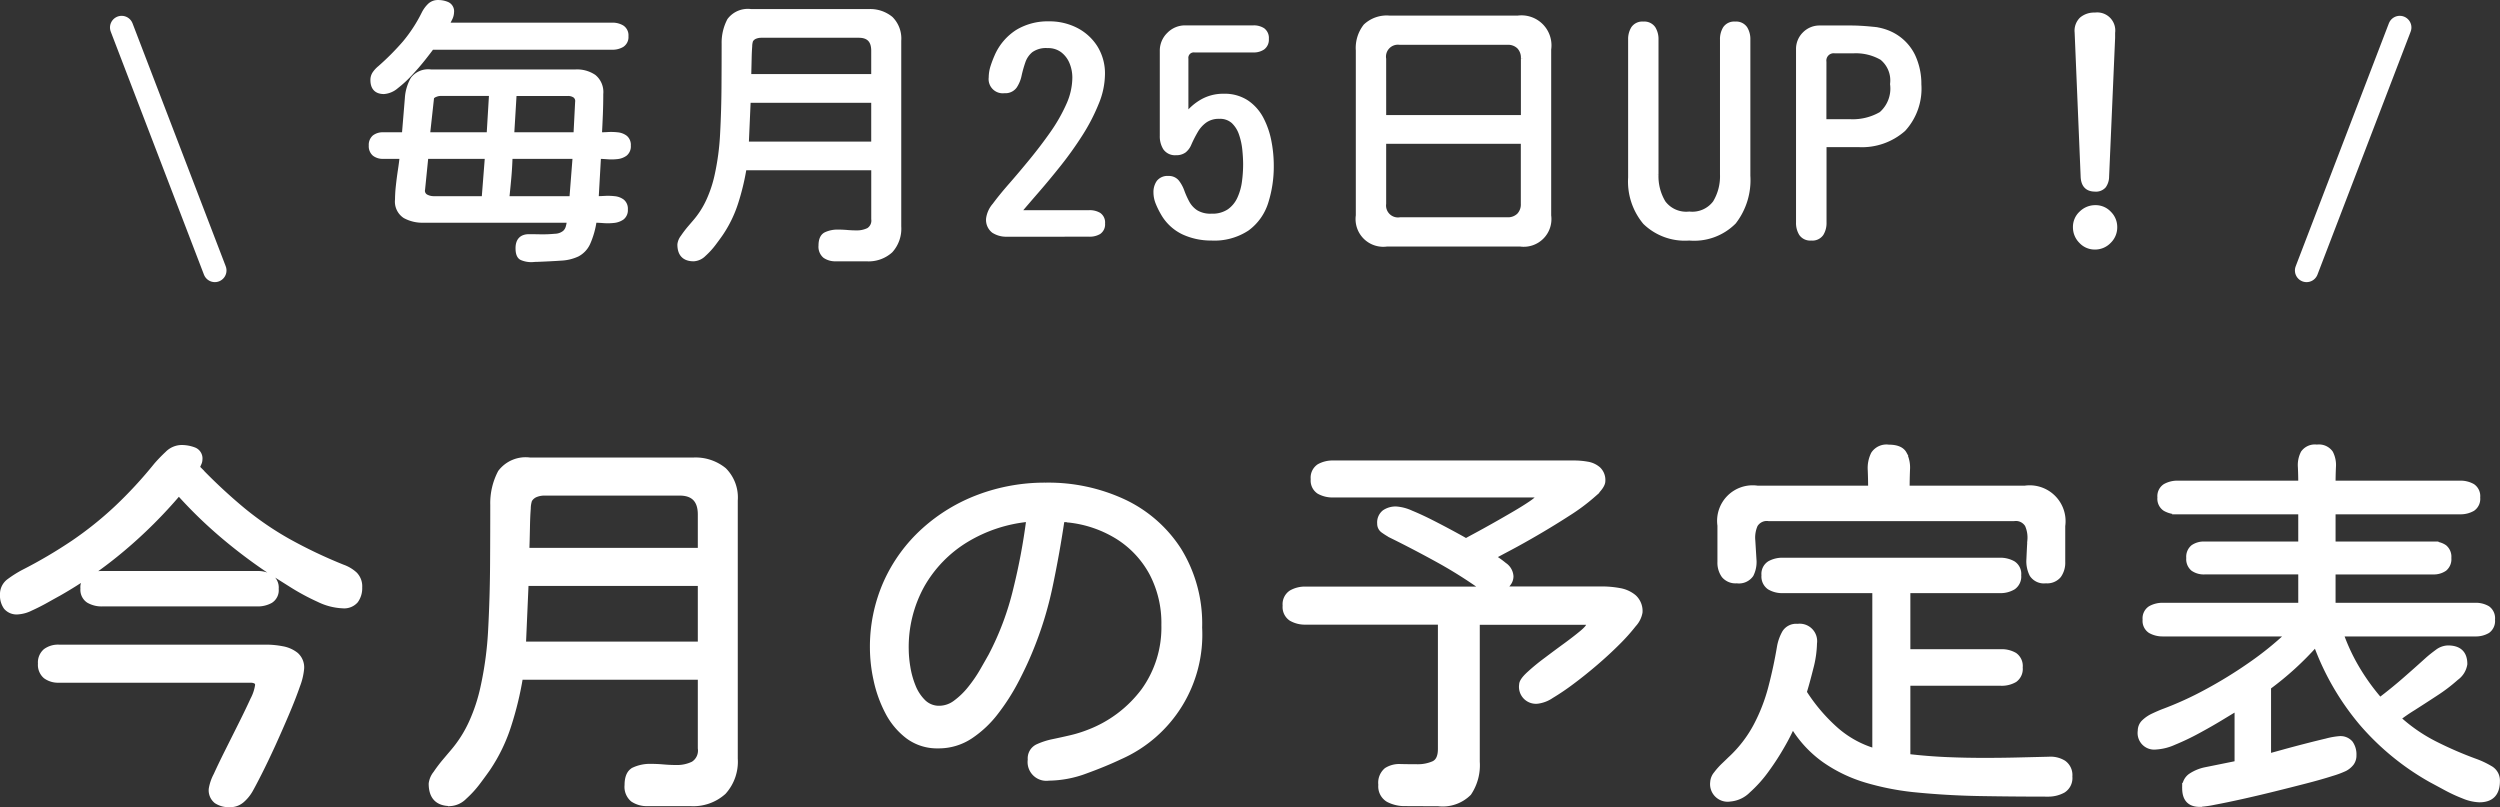
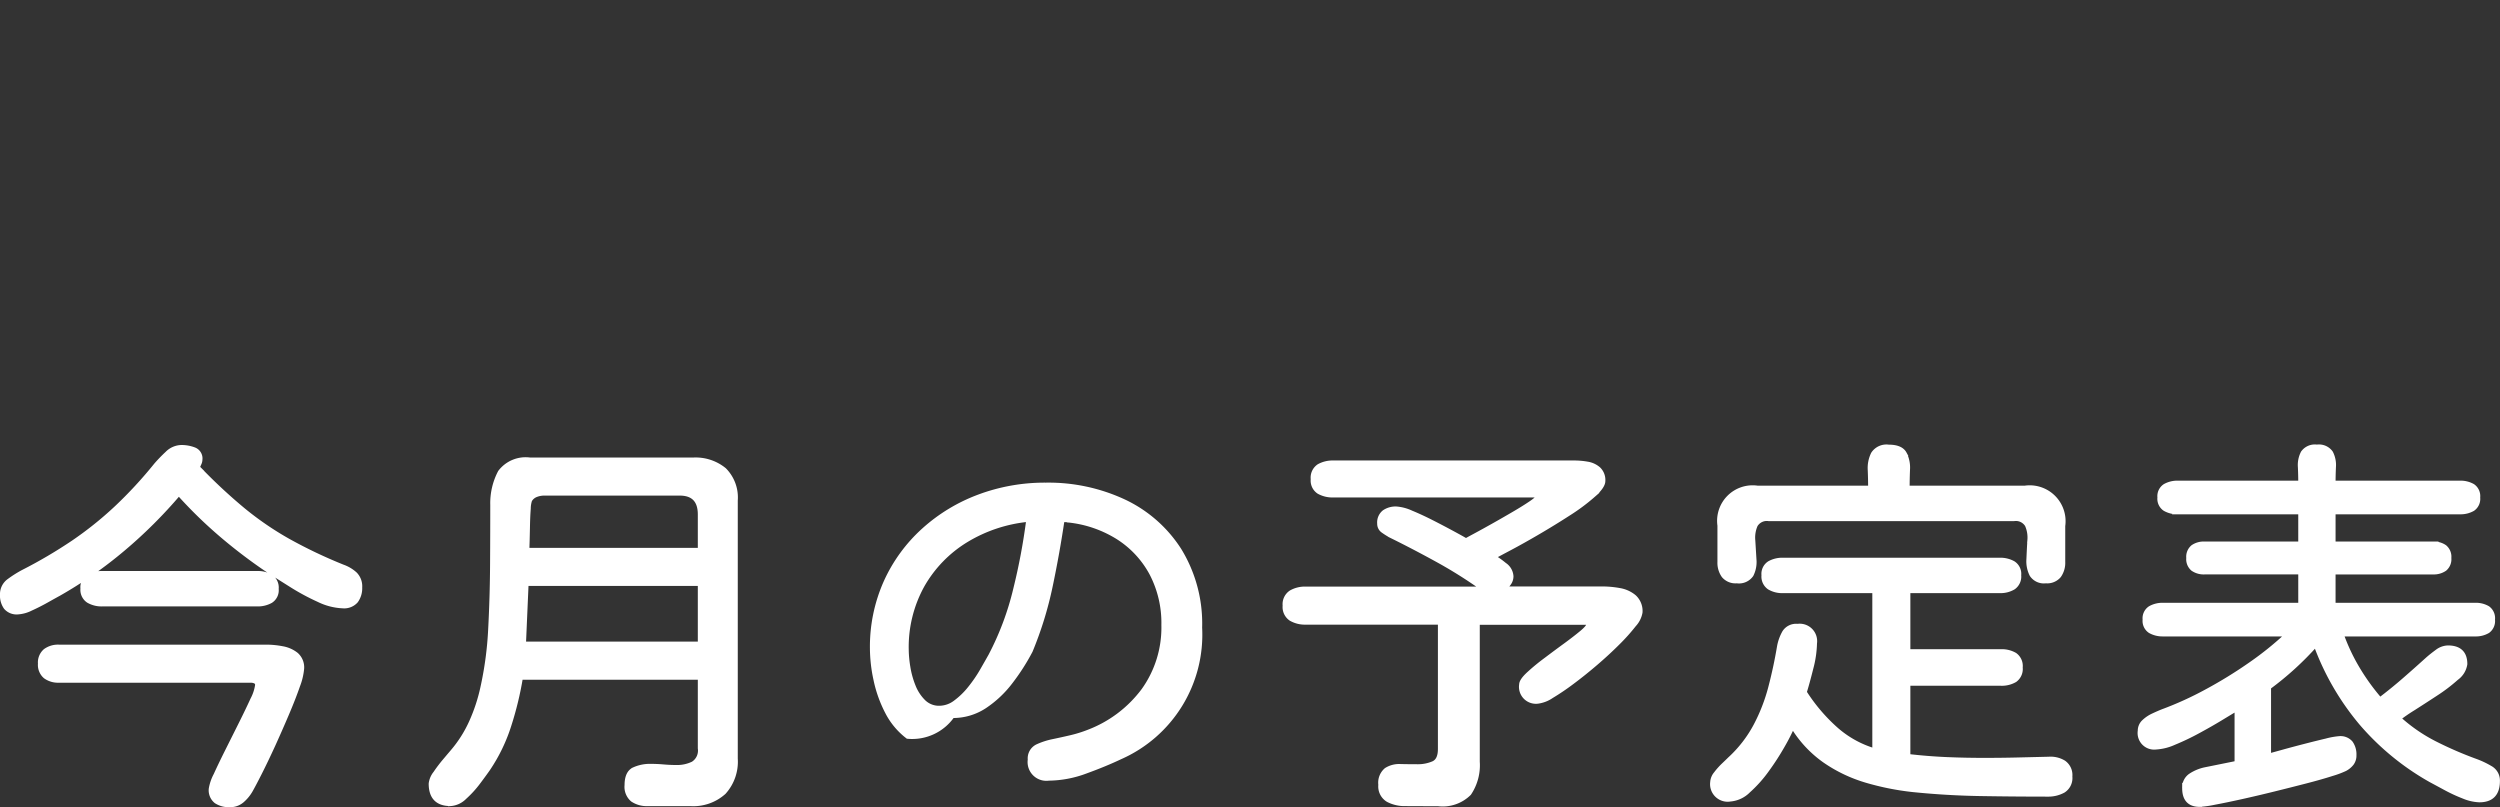
<svg xmlns="http://www.w3.org/2000/svg" width="160.798" height="51.919" viewBox="0 0 160.798 51.919">
  <rect x="0" y="0" width="160.798" height="51.919" fill="#333333" stroke="none" />
  <g id="グループ_1620" data-name="グループ 1620" transform="translate(-623.351 -6902.792)">
-     <path id="パス_4244" data-name="パス 4244" d="M2-10.4a.905.905,0,0,1-.769-.305A1.319,1.319,0,0,1,1-11.523a1.046,1.046,0,0,1,.452-.891,7.188,7.188,0,0,1,.867-.549A30.792,30.792,0,0,0,5.579-14.88a22.884,22.884,0,0,0,2.747-2.2,27.586,27.586,0,0,0,2.563-2.771,9.884,9.884,0,0,1,.72-.745,1.318,1.318,0,0,1,.916-.4,2.276,2.276,0,0,1,.806.146.605.605,0,0,1,.391.635.62.62,0,0,1-.061.256q-.061.134-.11.256l.073.073a34.514,34.514,0,0,0,2.856,2.661,20.164,20.164,0,0,0,2.905,1.99A31.032,31.032,0,0,0,22.9-13.306a2.316,2.316,0,0,1,.781.464,1.106,1.106,0,0,1,.317.854,1.372,1.372,0,0,1-.256.867,1,1,0,0,1-.842.33,3.871,3.871,0,0,1-1.55-.4,14.51,14.51,0,0,1-1.746-.94q-.854-.537-1.392-.879a33.005,33.005,0,0,1-3.088-2.332,28.913,28.913,0,0,1-2.771-2.7,30.405,30.405,0,0,1-3.589,3.577,27.283,27.283,0,0,1-4.15,2.893q-.269.146-.769.427t-1.013.513A2.151,2.151,0,0,1,2-10.4Zm5.42-.513a1.677,1.677,0,0,1-.879-.22.835.835,0,0,1-.366-.781.806.806,0,0,1,.366-.769,1.755,1.755,0,0,1,.879-.208h9.985a1.613,1.613,0,0,1,.867.22.845.845,0,0,1,.354.781.806.806,0,0,1-.366.769,1.7,1.7,0,0,1-.854.208ZM15.625,2a1.476,1.476,0,0,1-.867-.232.9.9,0,0,1-.33-.793,2.893,2.893,0,0,1,.305-.891q.305-.671.745-1.55l.879-1.758q.439-.879.745-1.55a2.834,2.834,0,0,0,.305-.916.252.252,0,0,0-.134-.256.73.73,0,0,0-.305-.061H4.639a1.372,1.372,0,0,1-.867-.256.972.972,0,0,1-.33-.818.972.972,0,0,1,.33-.818,1.372,1.372,0,0,1,.867-.256H17.993a5.538,5.538,0,0,1,1.013.1,1.979,1.979,0,0,1,.891.391,1.087,1.087,0,0,1,.366.9A4.045,4.045,0,0,1,20-5.664q-.269.781-.7,1.794t-.891,2.026Q17.944-.83,17.542-.037t-.6,1.135a2.529,2.529,0,0,1-.537.635A1.168,1.168,0,0,1,15.625,2Zm14.194-.073q-1.245,0-1.245-1.294a1.32,1.32,0,0,1,.281-.659,9.525,9.525,0,0,1,.61-.806q.33-.391.476-.562a7.929,7.929,0,0,0,1.233-1.941,11.086,11.086,0,0,0,.72-2.185A22.323,22.323,0,0,0,32.4-9.3q.11-2.075.122-4.175t.012-3.833a4.275,4.275,0,0,1,.488-2.087,2.053,2.053,0,0,1,1.929-.793H45.42a2.908,2.908,0,0,1,2.014.647,2.51,2.51,0,0,1,.72,1.965v16.6a2.926,2.926,0,0,1-.745,2.161,2.926,2.926,0,0,1-2.161.745H42.515a1.615,1.615,0,0,1-.977-.269,1.076,1.076,0,0,1-.366-.928q0-.781.452-1a2.463,2.463,0,0,1,1.086-.22q.391,0,.818.037t.818.037a2.353,2.353,0,0,0,1.086-.232,1,1,0,0,0,.452-.989V-6.2H34.336A21.281,21.281,0,0,1,33.6-3.149,10.855,10.855,0,0,1,32.236-.317q-.22.317-.623.854a6.658,6.658,0,0,1-.879.964A1.405,1.405,0,0,1,29.819,1.929ZM34.751-14.38H45.884v-2.295q0-1.367-1.318-1.367H35.85a1.463,1.463,0,0,0-.525.1.786.786,0,0,0-.4.342,1.775,1.775,0,0,0-.085.537q-.037.464-.049,1.038t-.024,1.05Q34.751-14.5,34.751-14.38Zm-.22,6.03H45.884v-3.882H34.7ZM68.306.293a1.057,1.057,0,0,1-1.2-1.2.845.845,0,0,1,.488-.854,4.554,4.554,0,0,1,.977-.317q.586-.122,1.16-.256a8.309,8.309,0,0,0,1.135-.354,7.928,7.928,0,0,0,3.54-2.673A6.941,6.941,0,0,0,75.7-9.57a6.871,6.871,0,0,0-.769-3.308A6.25,6.25,0,0,0,72.786-15.2a7.469,7.469,0,0,0-3.21-1.111.141.141,0,0,1-.1-.024h-.2a.141.141,0,0,0-.1-.024q-.317,2.148-.769,4.3a23.357,23.357,0,0,1-1.282,4.15q-.366.9-.916,1.953a13.684,13.684,0,0,1-1.282,2,6.835,6.835,0,0,1-1.66,1.563,3.693,3.693,0,0,1-2.075.61A3.15,3.15,0,0,1,59.236-2.4a4.658,4.658,0,0,1-1.318-1.587,8.1,8.1,0,0,1-.732-2.051,9.69,9.69,0,0,1-.232-2.014,10.183,10.183,0,0,1,.879-4.272,10.09,10.09,0,0,1,2.429-3.333,11.043,11.043,0,0,1,3.564-2.161,12.08,12.08,0,0,1,4.285-.757A11.488,11.488,0,0,1,73.152-17.5,8.532,8.532,0,0,1,76.7-14.38,9.018,9.018,0,0,1,78.022-9.4,8.605,8.605,0,0,1,72.9-1.074q-.977.464-2.222.916A6.947,6.947,0,0,1,68.306.293ZM61.274-4.224a1.735,1.735,0,0,0,1.038-.366,4.971,4.971,0,0,0,.94-.916,8.88,8.88,0,0,0,.769-1.123q.33-.574.549-.964a18.363,18.363,0,0,0,1.6-4.272,39.575,39.575,0,0,0,.842-4.492,9.473,9.473,0,0,0-4.041,1.343,8.069,8.069,0,0,0-2.8,2.893A8.193,8.193,0,0,0,59.15-7.983a7.367,7.367,0,0,0,.1,1.1A5.661,5.661,0,0,0,59.59-5.64a2.878,2.878,0,0,0,.659,1.013A1.415,1.415,0,0,0,61.274-4.224ZM91.216,1.929a2.255,2.255,0,0,1-1.086-.256,1,1,0,0,1-.476-.964,1.068,1.068,0,0,1,.366-.952,1.551,1.551,0,0,1,.916-.232q.549.012,1.086.012a2.506,2.506,0,0,0,1.025-.2q.439-.2.439-.928V-9.741H84.819a1.784,1.784,0,0,1-.928-.232.9.9,0,0,1-.391-.842.9.9,0,0,1,.391-.842,1.784,1.784,0,0,1,.928-.232H96.27a28.949,28.949,0,0,0-2.917-1.843q-1.526-.842-3.064-1.6a5.321,5.321,0,0,1-.464-.293.538.538,0,0,1-.244-.464.841.841,0,0,1,.305-.732,1.283,1.283,0,0,1,.769-.22,2.777,2.777,0,0,1,.964.256q.623.256,1.318.61t1.306.684q.61.33.9.5.122-.073.623-.342t1.172-.647q.671-.378,1.318-.757t1.074-.671q.427-.293.427-.391,0-.122-.171-.122H86.6a1.794,1.794,0,0,1-.916-.22.851.851,0,0,1-.378-.806.877.877,0,0,1,.378-.83A1.794,1.794,0,0,1,86.6-20h15.5a4.979,4.979,0,0,1,.842.073,1.437,1.437,0,0,1,.72.33.968.968,0,0,1,.293.769q0,.342-.623.9a12.549,12.549,0,0,1-1.587,1.184q-.964.623-1.965,1.208t-1.807,1.013q-.806.427-1.074.574a6.289,6.289,0,0,1,.72.513.954.954,0,0,1,.427.732.767.767,0,0,1-.146.452,1.571,1.571,0,0,1-.342.354h6.372a6.274,6.274,0,0,1,1.074.1,1.968,1.968,0,0,1,.952.427,1.221,1.221,0,0,1,.391.989,1.575,1.575,0,0,1-.4.793,12.261,12.261,0,0,1-1.05,1.172q-.647.647-1.416,1.306T101.97-5.9A15.163,15.163,0,0,1,100.64-5a2.03,2.03,0,0,1-.879.342.939.939,0,0,1-1.05-1.074q0-.244.439-.659a13.013,13.013,0,0,1,1.086-.9q.647-.488,1.282-.952t1.074-.83q.439-.366.439-.537,0-.122-.171-.122H95.879v8.96a3.237,3.237,0,0,1-.537,2.026,2.4,2.4,0,0,1-1.978.684ZM112.563-12.4a.985.985,0,0,1-.842-.342,1.426,1.426,0,0,1-.256-.879v-2.344a2.136,2.136,0,0,1,2.417-2.417h7.275q0-.537-.024-1.147a2.041,2.041,0,0,1,.208-1.05,1.013,1.013,0,0,1,.989-.439q.781,0,1.013.427a1.978,1.978,0,0,1,.208,1.038q-.024.61-.024,1.172h7.568a2.158,2.158,0,0,1,2.441,2.441v2.319a1.426,1.426,0,0,1-.256.879.985.985,0,0,1-.842.342.935.935,0,0,1-.9-.4,1.9,1.9,0,0,1-.2-1q.024-.6.061-1.2a2,2,0,0,0-.159-1,.853.853,0,0,0-.854-.4H114.614a.853.853,0,0,0-.854.4,2,2,0,0,0-.159,1l.073,1.2a1.829,1.829,0,0,1-.183,1A.962.962,0,0,1,112.563-12.4Zm-.439,14.038A.982.982,0,0,1,111,.537a.923.923,0,0,1,.22-.537,4.448,4.448,0,0,1,.488-.549q.269-.256.415-.4a8.033,8.033,0,0,0,1.648-2.124,11.43,11.43,0,0,0,.964-2.478q.342-1.306.562-2.625a2.912,2.912,0,0,1,.33-.916.888.888,0,0,1,.842-.4.971.971,0,0,1,1.1,1.1,6.711,6.711,0,0,1-.232,1.587q-.232.928-.427,1.563a11.282,11.282,0,0,0,1.929,2.295,6.6,6.6,0,0,0,2.588,1.465V-11.768h-5.908a1.613,1.613,0,0,1-.867-.22.845.845,0,0,1-.354-.781.806.806,0,0,1,.366-.769,1.7,1.7,0,0,1,.854-.208h13.965a1.7,1.7,0,0,1,.854.208.806.806,0,0,1,.366.769.845.845,0,0,1-.354.781,1.613,1.613,0,0,1-.867.22h-5.908v3.906h5.981a1.663,1.663,0,0,1,.891.22.872.872,0,0,1,.354.806.872.872,0,0,1-.354.806,1.663,1.663,0,0,1-.891.22h-5.981v4.688q1.245.146,2.5.2t2.527.049q1,0,2.014-.024l2.014-.049a1.622,1.622,0,0,1,.964.232.973.973,0,0,1,.4.891.949.949,0,0,1-.427.9,2.008,2.008,0,0,1-1.013.244q-2.148,0-4.333-.037t-4.333-.256a17.063,17.063,0,0,1-3-.6,9.322,9.322,0,0,1-2.661-1.27,7.314,7.314,0,0,1-2.075-2.234,13.06,13.06,0,0,1-.635,1.245A16.5,16.5,0,0,1,114.5-.256a8.142,8.142,0,0,1-1.2,1.343A1.841,1.841,0,0,1,112.124,1.636Zm30.21.342q-.977,0-.977-1.05a.911.911,0,0,1,.427-.83,2.719,2.719,0,0,1,.891-.366l2.051-.415V-4.2q-.366.22-1.05.635t-1.477.842a15.638,15.638,0,0,1-1.514.72,3.282,3.282,0,0,1-1.16.293.917.917,0,0,1-1.025-1.05.781.781,0,0,1,.256-.586,2.207,2.207,0,0,1,.6-.4q.342-.159.586-.256a21.576,21.576,0,0,0,2.82-1.282,28.616,28.616,0,0,0,2.856-1.758,20.587,20.587,0,0,0,2.4-1.941h-8.057a1.6,1.6,0,0,1-.806-.2.769.769,0,0,1-.342-.732.769.769,0,0,1,.342-.732,1.6,1.6,0,0,1,.806-.2h8.862v-2.124h-6.177a1.224,1.224,0,0,1-.745-.208.809.809,0,0,1-.281-.7.809.809,0,0,1,.281-.7,1.224,1.224,0,0,1,.745-.208h6.177v-2.051h-7.91a1.6,1.6,0,0,1-.806-.2.769.769,0,0,1-.342-.732.769.769,0,0,1,.342-.732,1.6,1.6,0,0,1,.806-.2h7.91q0-.488-.024-1.025a1.712,1.712,0,0,1,.183-.916.927.927,0,0,1,.891-.378.927.927,0,0,1,.891.378,1.712,1.712,0,0,1,.183.916q-.024.537-.024,1.025h8.154a1.581,1.581,0,0,1,.818.2.779.779,0,0,1,.33.732.779.779,0,0,1-.33.732,1.581,1.581,0,0,1-.818.2h-8.154v2.051h6.421a1.224,1.224,0,0,1,.745.208.809.809,0,0,1,.281.7.809.809,0,0,1-.281.7,1.224,1.224,0,0,1-.745.208h-6.421v2.124h9.131a1.515,1.515,0,0,1,.806.2.79.79,0,0,1,.317.732.79.79,0,0,1-.317.732,1.515,1.515,0,0,1-.806.2H151.44a12.434,12.434,0,0,0,1.05,2.234,13.919,13.919,0,0,0,1.44,1.99q.806-.61,1.55-1.257t1.5-1.331q.244-.22.61-.488a1.206,1.206,0,0,1,.708-.269q1.1,0,1.1,1.05a1.347,1.347,0,0,1-.549.891,10.673,10.673,0,0,1-1.331,1.013q-.781.513-1.453.94a10.9,10.9,0,0,0-.94.647,10.567,10.567,0,0,0,2.356,1.624,24.087,24.087,0,0,0,2.625,1.135,5.533,5.533,0,0,1,.9.427.912.912,0,0,1,.488.842q0,1.221-1.172,1.221a2.9,2.9,0,0,1-1.013-.232,9.988,9.988,0,0,1-1.16-.537q-.562-.305-.928-.5a16.6,16.6,0,0,1-4.5-3.687A16.813,16.813,0,0,1,149.8-8.325a19.617,19.617,0,0,1-3.027,2.759v4.419l.928-.256q.659-.183,1.416-.378t1.379-.342a4.661,4.661,0,0,1,.818-.146.857.857,0,0,1,.732.293,1.271,1.271,0,0,1,.22.781.839.839,0,0,1-.159.525,1.327,1.327,0,0,1-.427.354A5.959,5.959,0,0,1,150.83,0q-.684.22-1.672.476T147.083,1q-1.086.269-2.075.488t-1.709.354A6.6,6.6,0,0,1,142.334,1.978Z" transform="translate(622.5 6952.56)" fill="#fff" stroke="#fff" stroke-width="0.3" />
-     <path id="パス_4243" data-name="パス 4243" d="M1.547-9.369q-.721,0-.721-.756a.728.728,0,0,1,.141-.439,1.72,1.72,0,0,1,.316-.334,16.478,16.478,0,0,0,1.6-1.608,9.576,9.576,0,0,0,1.23-1.89,1.914,1.914,0,0,1,.36-.5.751.751,0,0,1,.554-.22,1.457,1.457,0,0,1,.606.123.5.5,0,0,1,.272.51.953.953,0,0,1-.114.422l-.2.4H16.225a1.208,1.208,0,0,1,.633.158.6.6,0,0,1,.264.563.6.6,0,0,1-.264.563,1.208,1.208,0,0,1-.633.158H4.623q-.176.246-.545.712t-.826.958a7.3,7.3,0,0,1-.905.835A1.38,1.38,0,0,1,1.547-9.369ZM11.092,1.441a1.559,1.559,0,0,1-.686-.123Q10.16,1.2,10.16.7q0-.756.721-.756.246,0,.721.009a8.151,8.151,0,0,0,.932-.035,1.035,1.035,0,0,0,.633-.22.735.735,0,0,0,.22-.36,2.307,2.307,0,0,0,.079-.431H4.078A2.336,2.336,0,0,1,2.9-1.371a1.108,1.108,0,0,1-.492-1.055,8.462,8.462,0,0,1,.053-.87q.053-.5.132-1.02T2.707-5.2H1.494A.881.881,0,0,1,.932-5.37a.643.643,0,0,1-.211-.536.643.643,0,0,1,.211-.536.881.881,0,0,1,.563-.167H2.848l.193-2.338a2.853,2.853,0,0,1,.36-1.23,1.243,1.243,0,0,1,1.151-.475h9.334a1.944,1.944,0,0,1,1.169.325,1.266,1.266,0,0,1,.448,1.1q0,.65-.026,1.31t-.062,1.31q.229,0,.545-.018a3.565,3.565,0,0,1,.615.018.981.981,0,0,1,.5.193.608.608,0,0,1,.2.51.617.617,0,0,1-.211.527,1.044,1.044,0,0,1-.519.193,3.25,3.25,0,0,1-.633.009q-.325-.026-.554-.026L15.205-2.5q.229,0,.545-.018a3.686,3.686,0,0,1,.624.018.992.992,0,0,1,.51.193.608.608,0,0,1,.2.51.605.605,0,0,1-.22.527,1.122,1.122,0,0,1-.545.193,3.533,3.533,0,0,1-.659.009q-.334-.026-.58-.026A5.339,5.339,0,0,1,14.669.369a1.535,1.535,0,0,1-.677.721,2.77,2.77,0,0,1-1.046.255q-.624.044-1.521.079H11.32ZM4.359-6.609H8.3l.158-2.637H5.168a.86.86,0,0,0-.29.062.587.587,0,0,0-.255.167Zm5.414,0h4.113L13.992-8.7a.436.436,0,0,0-.167-.422.79.79,0,0,0-.448-.123H9.932ZM4.764-2.5H7.98L8.191-5.2H4.254L4.043-3.094a.43.43,0,0,0,.2.466A1.05,1.05,0,0,0,4.764-2.5Zm4.693,0h4.166L13.834-5.2H9.668q-.018.668-.079,1.354T9.457-2.5ZM21.47,1.389q-.9,0-.9-.932a.951.951,0,0,1,.2-.475,6.858,6.858,0,0,1,.439-.58l.343-.4a5.709,5.709,0,0,0,.888-1.4,7.982,7.982,0,0,0,.519-1.573,16.073,16.073,0,0,0,.36-2.725q.079-1.494.088-3.006t.009-2.76a3.078,3.078,0,0,1,.352-1.5,1.478,1.478,0,0,1,1.389-.571H32.7a2.094,2.094,0,0,1,1.45.466,1.807,1.807,0,0,1,.519,1.415V-.7A2.107,2.107,0,0,1,34.135.853a2.107,2.107,0,0,1-1.556.536H30.611a1.163,1.163,0,0,1-.7-.193.775.775,0,0,1-.264-.668q0-.562.325-.721a1.774,1.774,0,0,1,.782-.158q.281,0,.589.026t.589.026a1.694,1.694,0,0,0,.782-.167.723.723,0,0,0,.325-.712V-4.465H24.722a15.322,15.322,0,0,1-.527,2.2A7.816,7.816,0,0,1,23.21-.229q-.158.229-.448.615a4.794,4.794,0,0,1-.633.694A1.012,1.012,0,0,1,21.47,1.389Zm3.551-11.742h8.016v-1.652q0-.984-.949-.984H25.812a1.053,1.053,0,0,0-.378.07.566.566,0,0,0-.29.246,1.278,1.278,0,0,0-.062.387q-.026.334-.035.747t-.018.756Q25.021-10.441,25.021-10.354Zm-.158,4.342h8.174V-8.807H24.986ZM41.621-.193a1.5,1.5,0,0,1-.861-.229.889.889,0,0,1-.334-.791,1.653,1.653,0,0,1,.4-.861q.4-.545,1.037-1.274T43.2-4.931q.7-.853,1.336-1.758a10.827,10.827,0,0,0,1.037-1.819,4.34,4.34,0,0,0,.4-1.758,2.565,2.565,0,0,0-.193-.993,1.838,1.838,0,0,0-.58-.765,1.534,1.534,0,0,0-.967-.3,1.662,1.662,0,0,0-1.072.29,1.6,1.6,0,0,0-.5.721,7.7,7.7,0,0,0-.246.87,2.026,2.026,0,0,1-.3.729.746.746,0,0,1-.659.29.761.761,0,0,1-.861-.861,2.263,2.263,0,0,1,.114-.7,6.879,6.879,0,0,1,.255-.668,3.514,3.514,0,0,1,1.345-1.573,3.763,3.763,0,0,1,2-.519,3.752,3.752,0,0,1,1.749.4,3.192,3.192,0,0,1,1.248,1.134,3.148,3.148,0,0,1,.466,1.731,4.939,4.939,0,0,1-.4,1.854A12.215,12.215,0,0,1,46.35-6.653a22.979,22.979,0,0,1-1.371,1.925Q44.241-3.8,43.546-3t-1.2,1.4h4.57a1.167,1.167,0,0,1,.615.149.594.594,0,0,1,.246.554.594.594,0,0,1-.246.554,1.167,1.167,0,0,1-.615.149ZM54.759.053a4.2,4.2,0,0,1-1.784-.378,3,3,0,0,1-1.327-1.239,5.025,5.025,0,0,1-.316-.642,1.774,1.774,0,0,1-.141-.677,1.1,1.1,0,0,1,.185-.659A.719.719,0,0,1,52-3.8a.672.672,0,0,1,.563.246,2.2,2.2,0,0,1,.325.606,5.58,5.58,0,0,0,.325.721,1.707,1.707,0,0,0,.554.606,1.777,1.777,0,0,0,1.011.246,1.909,1.909,0,0,0,1.134-.308,2,2,0,0,0,.659-.8,3.726,3.726,0,0,0,.308-1.072,8.45,8.45,0,0,0,.079-1.143q0-.422-.053-.949a4.436,4.436,0,0,0-.22-1.011,1.962,1.962,0,0,0-.5-.8,1.275,1.275,0,0,0-.914-.316,1.529,1.529,0,0,0-.905.255,2.09,2.09,0,0,0-.6.659,8.146,8.146,0,0,0-.431.844,1.073,1.073,0,0,1-.316.431.842.842,0,0,1-.527.149.76.76,0,0,1-.694-.316,1.408,1.408,0,0,1-.2-.773v-5.467a1.438,1.438,0,0,1,.439-1.055,1.438,1.438,0,0,1,1.055-.439h4.377a1.072,1.072,0,0,1,.606.158.626.626,0,0,1,.237.563.629.629,0,0,1-.237.554,1.03,1.03,0,0,1-.606.167H53.7a.5.5,0,0,0-.562.563v3.656A3.44,3.44,0,0,1,54.2-8.754a2.727,2.727,0,0,1,1.354-.334,2.567,2.567,0,0,1,1.494.413,2.918,2.918,0,0,1,.94,1.072,5.234,5.234,0,0,1,.492,1.441,8.1,8.1,0,0,1,.149,1.521,7.563,7.563,0,0,1-.352,2.382,3.342,3.342,0,0,1-1.2,1.688A3.828,3.828,0,0,1,54.759.053ZM66.052.439a1.631,1.631,0,0,1-1.846-1.846V-12.023a2.271,2.271,0,0,1,.475-1.564,1.991,1.991,0,0,1,1.547-.527h8.244a1.779,1.779,0,0,1,2,2.021V-1.406A1.631,1.631,0,0,1,74.63.439Zm-.193-8.156h8.965v-3.8a1.01,1.01,0,0,0-.272-.747,1.01,1.01,0,0,0-.747-.272H66.878a.917.917,0,0,0-1.02,1.055Zm1.055,6.574H73.8a1.01,1.01,0,0,0,.747-.272,1.01,1.01,0,0,0,.272-.747V-6.17H65.858v4.008A.917.917,0,0,0,66.913-1.143ZM85.5.053a3.678,3.678,0,0,1-2.839-1.02,4.1,4.1,0,0,1-.94-2.883v-8.877a1.3,1.3,0,0,1,.185-.712.7.7,0,0,1,.642-.29.7.7,0,0,1,.642.29,1.3,1.3,0,0,1,.185.712v8.684a3.273,3.273,0,0,0,.466,1.811,1.825,1.825,0,0,0,1.661.721,1.825,1.825,0,0,0,1.661-.721,3.273,3.273,0,0,0,.466-1.811v-8.684a1.3,1.3,0,0,1,.185-.712.7.7,0,0,1,.642-.29.7.7,0,0,1,.642.29,1.3,1.3,0,0,1,.185.712v8.771a4.388,4.388,0,0,1-.905,2.962A3.607,3.607,0,0,1,85.5.053Zm7.847,0a.7.7,0,0,1-.642-.29,1.3,1.3,0,0,1-.185-.712V-12.094a1.34,1.34,0,0,1,.4-.984,1.34,1.34,0,0,1,.984-.4H95.9q.6,0,1.38.079a3.317,3.317,0,0,1,1.31.378,3.047,3.047,0,0,1,1.292,1.336,4.22,4.22,0,0,1,.4,1.846,3.866,3.866,0,0,1-1,2.883,4.026,4.026,0,0,1-2.9,1h-2.2v5.01a1.3,1.3,0,0,1-.185.712A.7.7,0,0,1,93.347.053Zm.826-7.506h1.635a3.643,3.643,0,0,0,2.039-.483,2.17,2.17,0,0,0,.721-1.925,1.866,1.866,0,0,0-.677-1.687,3.341,3.341,0,0,0-1.837-.439H94.876a.621.621,0,0,0-.7.7ZM111.6-3.094q-.738,0-.773-.809l-.387-9.281a1.025,1.025,0,0,1,.3-.844,1.25,1.25,0,0,1,.861-.281,1.01,1.01,0,0,1,1.143,1.143v.334l-.387,8.93a1.034,1.034,0,0,1-.185.589A.674.674,0,0,1,111.6-3.094Zm0,3.727a1.193,1.193,0,0,1-.9-.387,1.259,1.259,0,0,1-.369-.9,1.193,1.193,0,0,1,.387-.9,1.28,1.28,0,0,1,.914-.369,1.187,1.187,0,0,1,.879.378,1.229,1.229,0,0,1,.369.888,1.235,1.235,0,0,1-.378.905A1.235,1.235,0,0,1,111.6.633Z" transform="translate(646.5 6918.06)" fill="#fff" stroke="#fff" stroke-width="0.3" />
+     <path id="パス_4244" data-name="パス 4244" d="M2-10.4a.905.905,0,0,1-.769-.305A1.319,1.319,0,0,1,1-11.523a1.046,1.046,0,0,1,.452-.891,7.188,7.188,0,0,1,.867-.549A30.792,30.792,0,0,0,5.579-14.88a22.884,22.884,0,0,0,2.747-2.2,27.586,27.586,0,0,0,2.563-2.771,9.884,9.884,0,0,1,.72-.745,1.318,1.318,0,0,1,.916-.4,2.276,2.276,0,0,1,.806.146.605.605,0,0,1,.391.635.62.62,0,0,1-.061.256q-.061.134-.11.256l.073.073a34.514,34.514,0,0,0,2.856,2.661,20.164,20.164,0,0,0,2.905,1.99A31.032,31.032,0,0,0,22.9-13.306a2.316,2.316,0,0,1,.781.464,1.106,1.106,0,0,1,.317.854,1.372,1.372,0,0,1-.256.867,1,1,0,0,1-.842.33,3.871,3.871,0,0,1-1.55-.4,14.51,14.51,0,0,1-1.746-.94q-.854-.537-1.392-.879a33.005,33.005,0,0,1-3.088-2.332,28.913,28.913,0,0,1-2.771-2.7,30.405,30.405,0,0,1-3.589,3.577,27.283,27.283,0,0,1-4.15,2.893q-.269.146-.769.427t-1.013.513A2.151,2.151,0,0,1,2-10.4Zm5.42-.513a1.677,1.677,0,0,1-.879-.22.835.835,0,0,1-.366-.781.806.806,0,0,1,.366-.769,1.755,1.755,0,0,1,.879-.208h9.985a1.613,1.613,0,0,1,.867.22.845.845,0,0,1,.354.781.806.806,0,0,1-.366.769,1.7,1.7,0,0,1-.854.208ZM15.625,2a1.476,1.476,0,0,1-.867-.232.9.9,0,0,1-.33-.793,2.893,2.893,0,0,1,.305-.891q.305-.671.745-1.55l.879-1.758q.439-.879.745-1.55a2.834,2.834,0,0,0,.305-.916.252.252,0,0,0-.134-.256.73.73,0,0,0-.305-.061H4.639a1.372,1.372,0,0,1-.867-.256.972.972,0,0,1-.33-.818.972.972,0,0,1,.33-.818,1.372,1.372,0,0,1,.867-.256H17.993a5.538,5.538,0,0,1,1.013.1,1.979,1.979,0,0,1,.891.391,1.087,1.087,0,0,1,.366.9A4.045,4.045,0,0,1,20-5.664q-.269.781-.7,1.794t-.891,2.026Q17.944-.83,17.542-.037t-.6,1.135a2.529,2.529,0,0,1-.537.635A1.168,1.168,0,0,1,15.625,2Zm14.194-.073q-1.245,0-1.245-1.294a1.32,1.32,0,0,1,.281-.659,9.525,9.525,0,0,1,.61-.806q.33-.391.476-.562a7.929,7.929,0,0,0,1.233-1.941,11.086,11.086,0,0,0,.72-2.185A22.323,22.323,0,0,0,32.4-9.3q.11-2.075.122-4.175t.012-3.833a4.275,4.275,0,0,1,.488-2.087,2.053,2.053,0,0,1,1.929-.793H45.42a2.908,2.908,0,0,1,2.014.647,2.51,2.51,0,0,1,.72,1.965v16.6a2.926,2.926,0,0,1-.745,2.161,2.926,2.926,0,0,1-2.161.745H42.515a1.615,1.615,0,0,1-.977-.269,1.076,1.076,0,0,1-.366-.928q0-.781.452-1a2.463,2.463,0,0,1,1.086-.22q.391,0,.818.037t.818.037a2.353,2.353,0,0,0,1.086-.232,1,1,0,0,0,.452-.989V-6.2H34.336A21.281,21.281,0,0,1,33.6-3.149,10.855,10.855,0,0,1,32.236-.317q-.22.317-.623.854a6.658,6.658,0,0,1-.879.964A1.405,1.405,0,0,1,29.819,1.929ZM34.751-14.38H45.884v-2.295q0-1.367-1.318-1.367H35.85a1.463,1.463,0,0,0-.525.1.786.786,0,0,0-.4.342,1.775,1.775,0,0,0-.085.537q-.037.464-.049,1.038t-.024,1.05Q34.751-14.5,34.751-14.38Zm-.22,6.03H45.884v-3.882H34.7ZM68.306.293a1.057,1.057,0,0,1-1.2-1.2.845.845,0,0,1,.488-.854,4.554,4.554,0,0,1,.977-.317q.586-.122,1.16-.256a8.309,8.309,0,0,0,1.135-.354,7.928,7.928,0,0,0,3.54-2.673A6.941,6.941,0,0,0,75.7-9.57a6.871,6.871,0,0,0-.769-3.308A6.25,6.25,0,0,0,72.786-15.2a7.469,7.469,0,0,0-3.21-1.111.141.141,0,0,1-.1-.024h-.2a.141.141,0,0,0-.1-.024q-.317,2.148-.769,4.3a23.357,23.357,0,0,1-1.282,4.15a13.684,13.684,0,0,1-1.282,2,6.835,6.835,0,0,1-1.66,1.563,3.693,3.693,0,0,1-2.075.61A3.15,3.15,0,0,1,59.236-2.4a4.658,4.658,0,0,1-1.318-1.587,8.1,8.1,0,0,1-.732-2.051,9.69,9.69,0,0,1-.232-2.014,10.183,10.183,0,0,1,.879-4.272,10.09,10.09,0,0,1,2.429-3.333,11.043,11.043,0,0,1,3.564-2.161,12.08,12.08,0,0,1,4.285-.757A11.488,11.488,0,0,1,73.152-17.5,8.532,8.532,0,0,1,76.7-14.38,9.018,9.018,0,0,1,78.022-9.4,8.605,8.605,0,0,1,72.9-1.074q-.977.464-2.222.916A6.947,6.947,0,0,1,68.306.293ZM61.274-4.224a1.735,1.735,0,0,0,1.038-.366,4.971,4.971,0,0,0,.94-.916,8.88,8.88,0,0,0,.769-1.123q.33-.574.549-.964a18.363,18.363,0,0,0,1.6-4.272,39.575,39.575,0,0,0,.842-4.492,9.473,9.473,0,0,0-4.041,1.343,8.069,8.069,0,0,0-2.8,2.893A8.193,8.193,0,0,0,59.15-7.983a7.367,7.367,0,0,0,.1,1.1A5.661,5.661,0,0,0,59.59-5.64a2.878,2.878,0,0,0,.659,1.013A1.415,1.415,0,0,0,61.274-4.224ZM91.216,1.929a2.255,2.255,0,0,1-1.086-.256,1,1,0,0,1-.476-.964,1.068,1.068,0,0,1,.366-.952,1.551,1.551,0,0,1,.916-.232q.549.012,1.086.012a2.506,2.506,0,0,0,1.025-.2q.439-.2.439-.928V-9.741H84.819a1.784,1.784,0,0,1-.928-.232.9.9,0,0,1-.391-.842.9.9,0,0,1,.391-.842,1.784,1.784,0,0,1,.928-.232H96.27a28.949,28.949,0,0,0-2.917-1.843q-1.526-.842-3.064-1.6a5.321,5.321,0,0,1-.464-.293.538.538,0,0,1-.244-.464.841.841,0,0,1,.305-.732,1.283,1.283,0,0,1,.769-.22,2.777,2.777,0,0,1,.964.256q.623.256,1.318.61t1.306.684q.61.33.9.5.122-.073.623-.342t1.172-.647q.671-.378,1.318-.757t1.074-.671q.427-.293.427-.391,0-.122-.171-.122H86.6a1.794,1.794,0,0,1-.916-.22.851.851,0,0,1-.378-.806.877.877,0,0,1,.378-.83A1.794,1.794,0,0,1,86.6-20h15.5a4.979,4.979,0,0,1,.842.073,1.437,1.437,0,0,1,.72.33.968.968,0,0,1,.293.769q0,.342-.623.9a12.549,12.549,0,0,1-1.587,1.184q-.964.623-1.965,1.208t-1.807,1.013q-.806.427-1.074.574a6.289,6.289,0,0,1,.72.513.954.954,0,0,1,.427.732.767.767,0,0,1-.146.452,1.571,1.571,0,0,1-.342.354h6.372a6.274,6.274,0,0,1,1.074.1,1.968,1.968,0,0,1,.952.427,1.221,1.221,0,0,1,.391.989,1.575,1.575,0,0,1-.4.793,12.261,12.261,0,0,1-1.05,1.172q-.647.647-1.416,1.306T101.97-5.9A15.163,15.163,0,0,1,100.64-5a2.03,2.03,0,0,1-.879.342.939.939,0,0,1-1.05-1.074q0-.244.439-.659a13.013,13.013,0,0,1,1.086-.9q.647-.488,1.282-.952t1.074-.83q.439-.366.439-.537,0-.122-.171-.122H95.879v8.96a3.237,3.237,0,0,1-.537,2.026,2.4,2.4,0,0,1-1.978.684ZM112.563-12.4a.985.985,0,0,1-.842-.342,1.426,1.426,0,0,1-.256-.879v-2.344a2.136,2.136,0,0,1,2.417-2.417h7.275q0-.537-.024-1.147a2.041,2.041,0,0,1,.208-1.05,1.013,1.013,0,0,1,.989-.439q.781,0,1.013.427a1.978,1.978,0,0,1,.208,1.038q-.024.61-.024,1.172h7.568a2.158,2.158,0,0,1,2.441,2.441v2.319a1.426,1.426,0,0,1-.256.879.985.985,0,0,1-.842.342.935.935,0,0,1-.9-.4,1.9,1.9,0,0,1-.2-1q.024-.6.061-1.2a2,2,0,0,0-.159-1,.853.853,0,0,0-.854-.4H114.614a.853.853,0,0,0-.854.4,2,2,0,0,0-.159,1l.073,1.2a1.829,1.829,0,0,1-.183,1A.962.962,0,0,1,112.563-12.4Zm-.439,14.038A.982.982,0,0,1,111,.537a.923.923,0,0,1,.22-.537,4.448,4.448,0,0,1,.488-.549q.269-.256.415-.4a8.033,8.033,0,0,0,1.648-2.124,11.43,11.43,0,0,0,.964-2.478q.342-1.306.562-2.625a2.912,2.912,0,0,1,.33-.916.888.888,0,0,1,.842-.4.971.971,0,0,1,1.1,1.1,6.711,6.711,0,0,1-.232,1.587q-.232.928-.427,1.563a11.282,11.282,0,0,0,1.929,2.295,6.6,6.6,0,0,0,2.588,1.465V-11.768h-5.908a1.613,1.613,0,0,1-.867-.22.845.845,0,0,1-.354-.781.806.806,0,0,1,.366-.769,1.7,1.7,0,0,1,.854-.208h13.965a1.7,1.7,0,0,1,.854.208.806.806,0,0,1,.366.769.845.845,0,0,1-.354.781,1.613,1.613,0,0,1-.867.22h-5.908v3.906h5.981a1.663,1.663,0,0,1,.891.22.872.872,0,0,1,.354.806.872.872,0,0,1-.354.806,1.663,1.663,0,0,1-.891.22h-5.981v4.688q1.245.146,2.5.2t2.527.049q1,0,2.014-.024l2.014-.049a1.622,1.622,0,0,1,.964.232.973.973,0,0,1,.4.891.949.949,0,0,1-.427.9,2.008,2.008,0,0,1-1.013.244q-2.148,0-4.333-.037t-4.333-.256a17.063,17.063,0,0,1-3-.6,9.322,9.322,0,0,1-2.661-1.27,7.314,7.314,0,0,1-2.075-2.234,13.06,13.06,0,0,1-.635,1.245A16.5,16.5,0,0,1,114.5-.256a8.142,8.142,0,0,1-1.2,1.343A1.841,1.841,0,0,1,112.124,1.636Zm30.21.342q-.977,0-.977-1.05a.911.911,0,0,1,.427-.83,2.719,2.719,0,0,1,.891-.366l2.051-.415V-4.2q-.366.22-1.05.635t-1.477.842a15.638,15.638,0,0,1-1.514.72,3.282,3.282,0,0,1-1.16.293.917.917,0,0,1-1.025-1.05.781.781,0,0,1,.256-.586,2.207,2.207,0,0,1,.6-.4q.342-.159.586-.256a21.576,21.576,0,0,0,2.82-1.282,28.616,28.616,0,0,0,2.856-1.758,20.587,20.587,0,0,0,2.4-1.941h-8.057a1.6,1.6,0,0,1-.806-.2.769.769,0,0,1-.342-.732.769.769,0,0,1,.342-.732,1.6,1.6,0,0,1,.806-.2h8.862v-2.124h-6.177a1.224,1.224,0,0,1-.745-.208.809.809,0,0,1-.281-.7.809.809,0,0,1,.281-.7,1.224,1.224,0,0,1,.745-.208h6.177v-2.051h-7.91a1.6,1.6,0,0,1-.806-.2.769.769,0,0,1-.342-.732.769.769,0,0,1,.342-.732,1.6,1.6,0,0,1,.806-.2h7.91q0-.488-.024-1.025a1.712,1.712,0,0,1,.183-.916.927.927,0,0,1,.891-.378.927.927,0,0,1,.891.378,1.712,1.712,0,0,1,.183.916q-.024.537-.024,1.025h8.154a1.581,1.581,0,0,1,.818.2.779.779,0,0,1,.33.732.779.779,0,0,1-.33.732,1.581,1.581,0,0,1-.818.2h-8.154v2.051h6.421a1.224,1.224,0,0,1,.745.208.809.809,0,0,1,.281.7.809.809,0,0,1-.281.7,1.224,1.224,0,0,1-.745.208h-6.421v2.124h9.131a1.515,1.515,0,0,1,.806.2.79.79,0,0,1,.317.732.79.79,0,0,1-.317.732,1.515,1.515,0,0,1-.806.2H151.44a12.434,12.434,0,0,0,1.05,2.234,13.919,13.919,0,0,0,1.44,1.99q.806-.61,1.55-1.257t1.5-1.331q.244-.22.61-.488a1.206,1.206,0,0,1,.708-.269q1.1,0,1.1,1.05a1.347,1.347,0,0,1-.549.891,10.673,10.673,0,0,1-1.331,1.013q-.781.513-1.453.94a10.9,10.9,0,0,0-.94.647,10.567,10.567,0,0,0,2.356,1.624,24.087,24.087,0,0,0,2.625,1.135,5.533,5.533,0,0,1,.9.427.912.912,0,0,1,.488.842q0,1.221-1.172,1.221a2.9,2.9,0,0,1-1.013-.232,9.988,9.988,0,0,1-1.16-.537q-.562-.305-.928-.5a16.6,16.6,0,0,1-4.5-3.687A16.813,16.813,0,0,1,149.8-8.325a19.617,19.617,0,0,1-3.027,2.759v4.419l.928-.256q.659-.183,1.416-.378t1.379-.342a4.661,4.661,0,0,1,.818-.146.857.857,0,0,1,.732.293,1.271,1.271,0,0,1,.22.781.839.839,0,0,1-.159.525,1.327,1.327,0,0,1-.427.354A5.959,5.959,0,0,1,150.83,0q-.684.22-1.672.476T147.083,1q-1.086.269-2.075.488t-1.709.354A6.6,6.6,0,0,1,142.334,1.978Z" transform="translate(622.5 6952.56)" fill="#fff" stroke="#fff" stroke-width="0.3" />
    <g id="グループ_1571" data-name="グループ 1571" transform="translate(-1.061 113.06)">
-       <path id="パス_4165" data-name="パス 4165" d="M8.111,14.642,0,0" transform="translate(632.236 6791.5) rotate(8)" fill="none" stroke="#fff" stroke-linecap="round" stroke-width="1.5" />
-       <path id="パス_4166" data-name="パス 4166" d="M8.241.068.13,14.711" transform="translate(780.939 6806.049) rotate(172)" fill="none" stroke="#fff" stroke-linecap="round" stroke-width="1.5" />
-     </g>
+       </g>
  </g>
</svg>